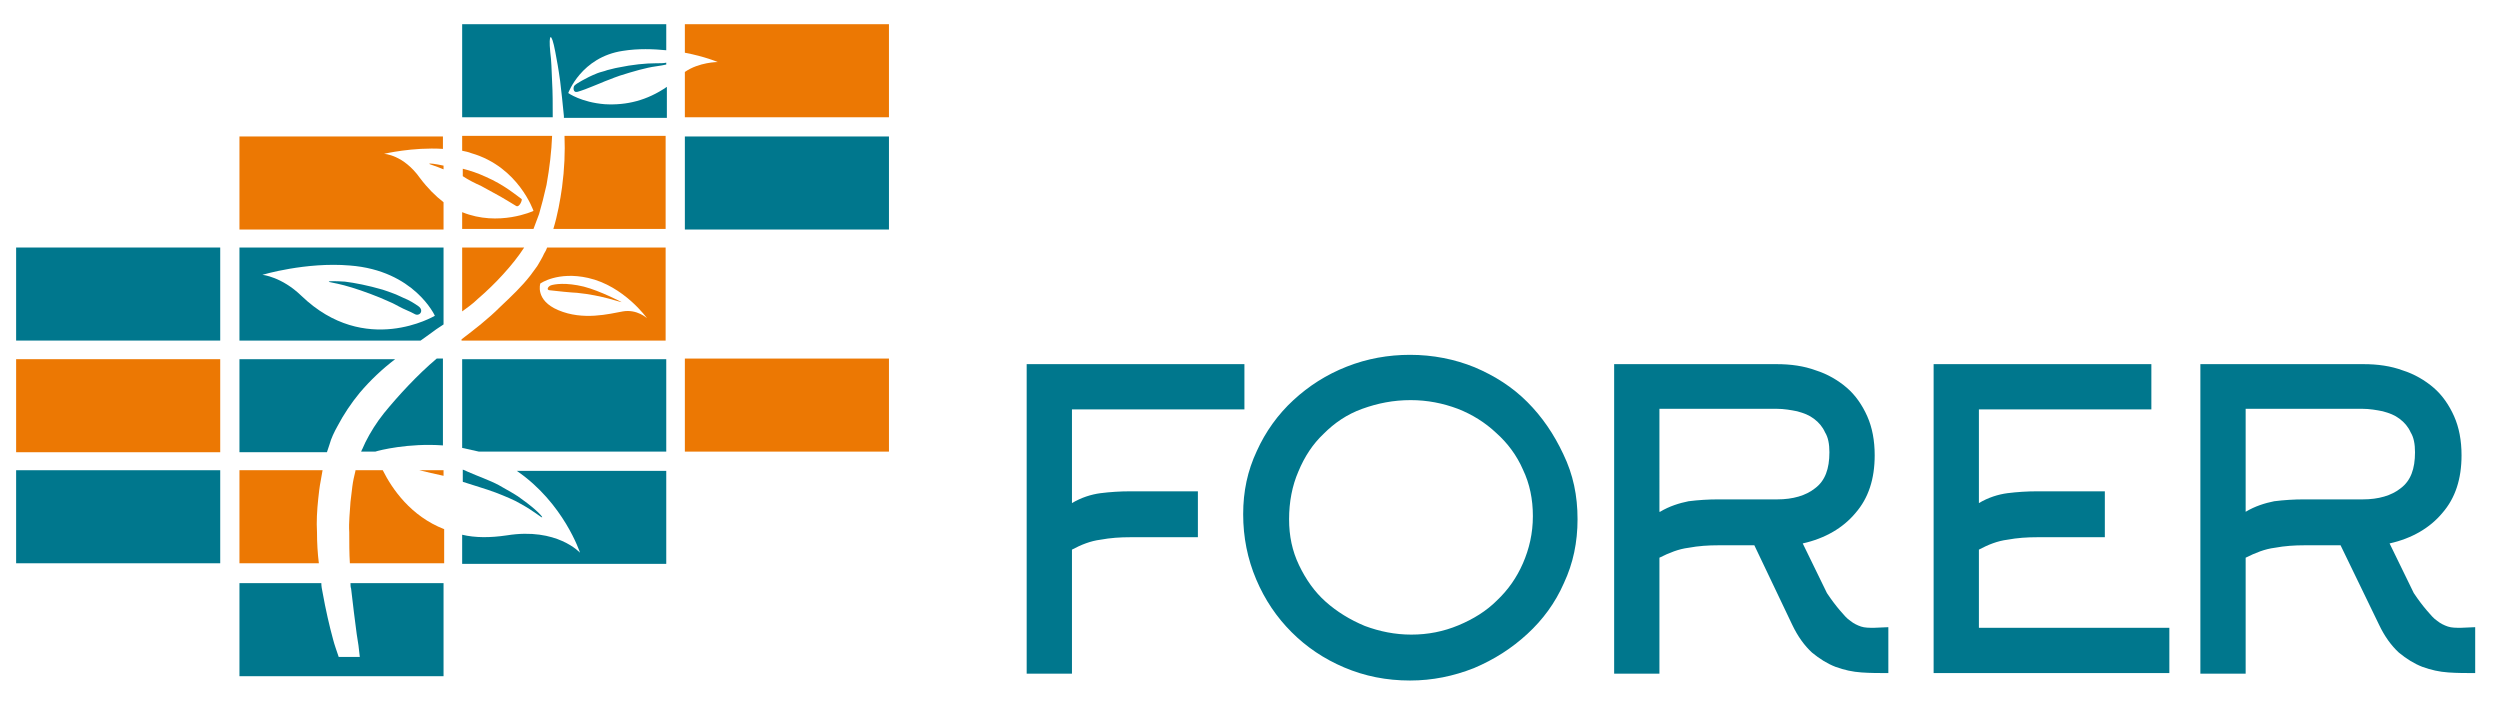
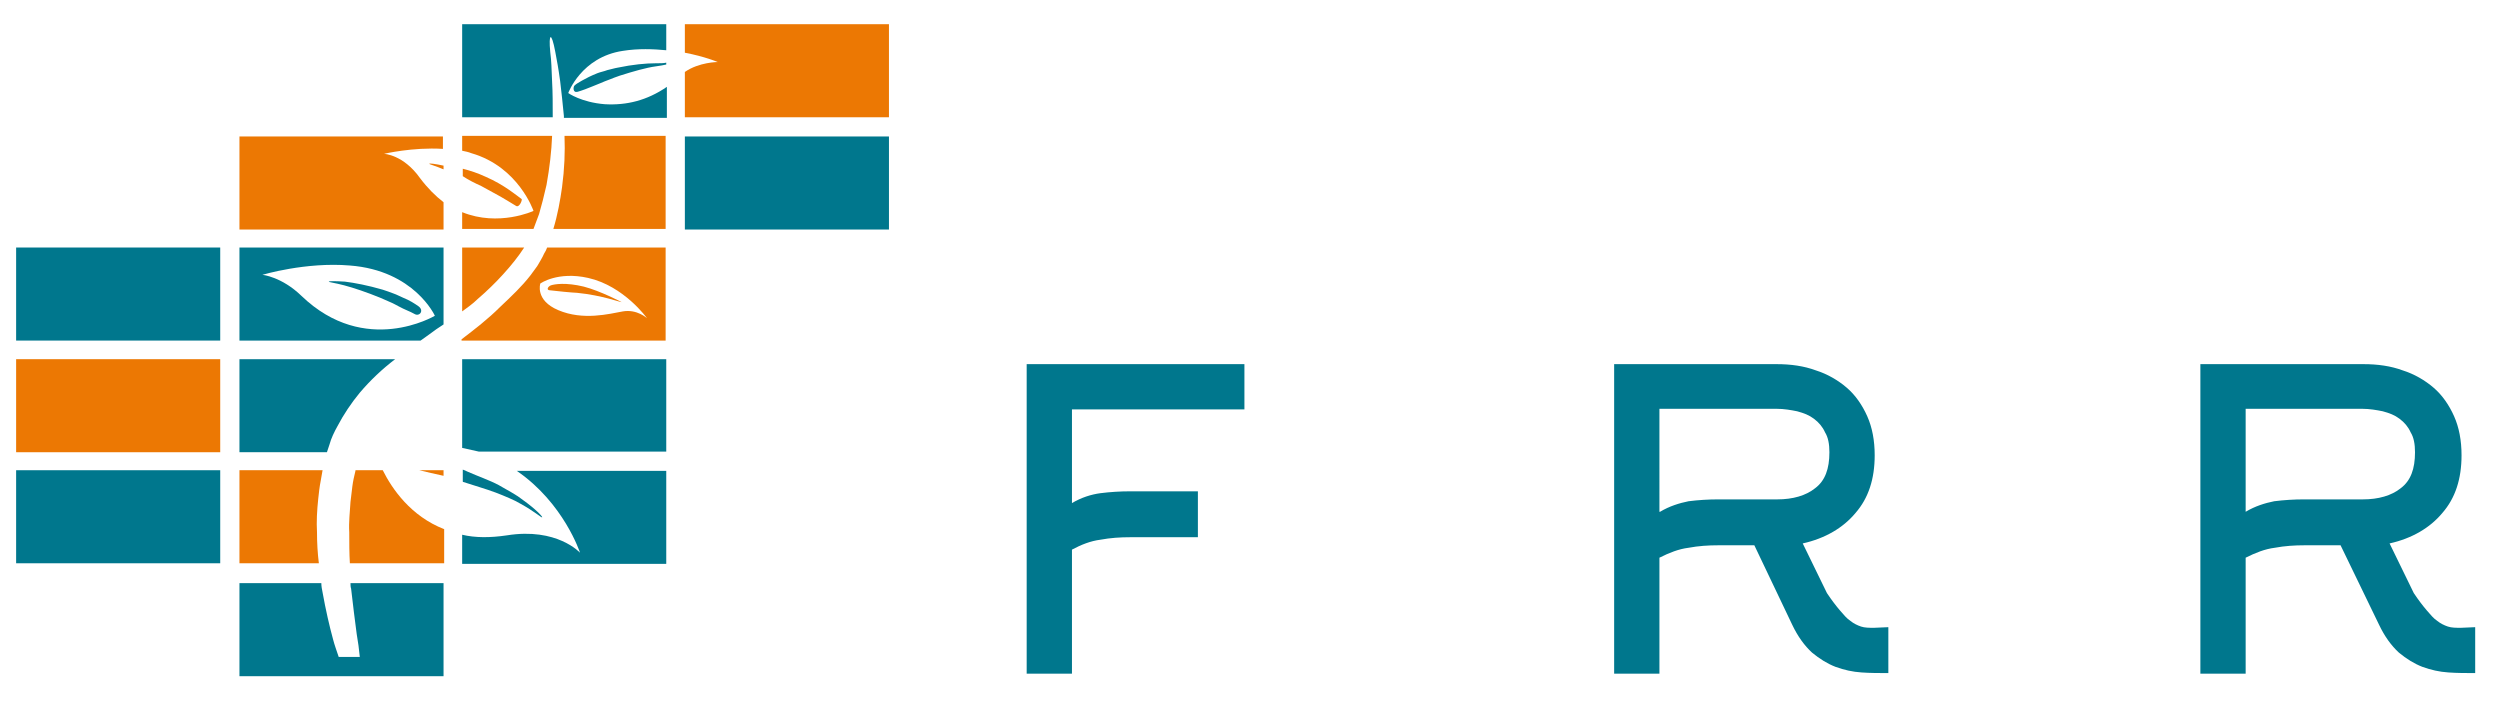
<svg xmlns="http://www.w3.org/2000/svg" version="1.0" id="Capa_1" x="0px" y="0px" viewBox="0 0 403 113.8" style="enable-background:new 0 0 403 113.8;" xml:space="preserve">
  <style type="text/css">
	.st0{fill:#EC7803;}
	.st1{fill:#00778D;}
</style>
  <g>
    <g>
      <path class="st0" d="M110.4,3.9v4.6c3.2,0.6,5.3,1.5,5.3,1.5s-3,0-5.3,1.6v7.3h32.9v-15H110.4z" />
      <rect x="110.4" y="22" class="st1" width="32.9" height="15" />
      <path class="st1" d="M74.7,77.7c1.8,0.6,3.6,1.1,5.2,1.7c0.8,0.3,1.5,0.6,2.2,0.9c0.7,0.3,1.3,0.6,1.8,0.9    c2.2,1.2,3.4,2.3,3.5,2.2c0.1-0.1-1-1.3-3.1-2.8c-0.5-0.4-1.1-0.8-1.8-1.2c-0.7-0.4-1.4-0.8-2.1-1.2c-1.5-0.8-3.3-1.4-5.1-2.2    c-0.2-0.1-0.4-0.2-0.7-0.3v1.8C74.6,77.7,74.6,77.7,74.7,77.7z" />
      <path class="st1" d="M93.5,89.1c0,0-3.7-4.1-11.8-2.8c-2.7,0.4-5.1,0.4-7.2-0.1v4.7h32.9v-15H83.3C90.9,81.1,93.5,89.1,93.5,89.1z    " />
      <path class="st1" d="M107.4,72.9v-15H74.5v14.3c0.9,0.2,1.8,0.4,2.7,0.6H107.4z" />
      <path class="st0" d="M86.6,42.9l-1.1,1.5c-1.4,1.8-3,3.3-4.9,5.1c-1.9,1.9-4.1,3.6-6.2,5.2v0.2h32.9v-15H88.2    c-0.1,0.3-0.3,0.7-0.5,1C87.5,41.4,86.9,42.4,86.6,42.9z M94.8,44.8c5.8,1.3,9.5,6.5,9.5,6.5s-1.6-1.5-3.9-1.1    c-2.2,0.4-6.4,1.5-10.4-0.2c-3.8-1.6-2.9-4.3-2.9-4.3S89.9,43.7,94.8,44.8z" />
      <path class="st0" d="M88.7,46.8c0.7,0.1,3.8,0.4,4.3,0.4c4.1,0.4,7.2,1.6,7.2,1.5c0,0-3.4-1.8-6.1-2.5c-2.9-0.7-4.7-0.4-5.3-0.2    C88.3,46.2,88,46.8,88.7,46.8z" />
      <path class="st0" d="M84.5,39.9h-10v10.3c0.8-0.6,1.7-1.2,2.5-2C79.7,45.9,82.7,42.7,84.5,39.9z" />
      <path class="st0" d="M87.5,32.3c0.2-0.8,0.4-1.7,0.6-2.5c0.5-2.8,0.8-5.4,0.9-7.9H74.5v2.4c0.5,0.1,1,0.2,1.5,0.4    C83.6,26.9,86,34,86,34s-5.6,2.6-11.5,0.2v2.7H86c0.3-0.8,0.6-1.6,0.9-2.4L87.5,32.3z" />
      <path class="st0" d="M90.6,30.2c-0.3,2.1-0.7,4.4-1.4,6.7h18.1v-15H91C91.1,24.5,91,27.2,90.6,30.2z" />
      <path class="st0" d="M77.6,30c1.1,0.6,2.2,1.2,3.1,1.7c0.9,0.5,1.8,1.1,2.5,1.5c0.5,0.3,1-0.9,0.9-1.1c-0.7-0.5-2.8-2.3-5.8-3.6    c-1.3-0.6-2.5-1-3.7-1.3v1.2C75.5,29,76.5,29.5,77.6,30z" />
      <path class="st1" d="M97.5,16.8c-3.8-0.3-5.9-1.8-5.9-1.8s2.1-5.8,8.8-6.8c2.5-0.4,4.9-0.3,7-0.1V3.9H74.5v15h14.6    c0-2.1,0-4-0.1-5.7c-0.1-2.2-0.1-3.3-0.3-4.8c-0.3-3.1,0.2-3.3,0.8-0.1c0.3,1.6,0.5,2.6,0.8,4.8c0.2,1.7,0.4,3.5,0.6,5.6    c0,0.1,0,0.2,0,0.3h16.6V14C104.3,16.2,101,17,97.5,16.8z" />
      <path class="st1" d="M105.7,10.2c-1.6,0-3.7,0.2-6.1,0.7c-0.6,0.1-1.2,0.3-1.7,0.4c-0.5,0.2-1.1,0.3-1.6,0.5    c-1,0.4-1.8,0.8-2.5,1.2c-0.5,0.3-0.9,0.5-1.2,0.8c-0.2,0.2-0.3,1.2,0.5,1c0.4-0.1,0.6-0.2,1.2-0.4c0.7-0.3,1.6-0.6,2.5-1    c0.5-0.2,0.9-0.4,1.5-0.6c0.5-0.2,1-0.4,1.6-0.6c2.2-0.7,4.3-1.3,5.8-1.5c0.7-0.1,1.3-0.2,1.7-0.3v-0.3    C107,10.2,106.4,10.2,105.7,10.2z" />
      <path class="st1" d="M57.5,102.2c0.2,1.1,0.4,2.6,0.5,3.7l-3.4,0c-0.3-0.9-0.7-2-0.9-2.8c-0.6-2.2-1.2-4.8-1.7-7.6    c-0.1-0.5-0.2-1-0.2-1.5H38.6v15h32.9v-15h-15c0,0.3,0,0.6,0.1,0.9C56.9,97.5,57.2,100,57.5,102.2z" />
      <path class="st0" d="M61.7,75.8h-4.4c0,0,0,0.1,0,0.1c-0.2,0.8-0.4,1.7-0.5,2.5c-0.1,0.8-0.2,1.7-0.3,2.5    c-0.1,1.7-0.3,3.3-0.2,4.9c0,1.7,0,3.4,0.1,5h15.2v-5.5C66.2,83.2,63.2,78.8,61.7,75.8z" />
      <path class="st0" d="M51.3,80.4c0.1-0.9,0.2-1.9,0.4-2.9c0.1-0.6,0.2-1.1,0.3-1.7H38.6v15h12.8c-0.2-1.6-0.3-3.3-0.3-5    C51,84.1,51.1,82.3,51.3,80.4z" />
      <path class="st0" d="M71.5,75.8h-3.9c1.2,0.3,2.5,0.6,3.9,0.9V75.8z" />
      <path class="st1" d="M54.4,68.7c1-1.9,2.2-3.7,3.6-5.4c1.7-2,3.6-3.8,5.7-5.4H38.6v15h14.1c0.1-0.4,0.3-0.8,0.4-1.2    C53.4,70.6,53.9,69.6,54.4,68.7z" />
-       <path class="st1" d="M61.9,66.6c-1.2,1.5-2.2,3.1-3,4.7l-0.5,1.1c-0.1,0.1-0.1,0.3-0.2,0.4h2.3c0.6-0.2,5.3-1.4,10.9-1v-14h-1    C67.3,60.4,64.1,63.9,61.9,66.6z" />
      <path class="st1" d="M67.5,49.4C66.8,48.9,66,48.4,65,48c-0.5-0.2-1-0.5-1.6-0.7c-0.5-0.2-1.1-0.4-1.7-0.6    c-2.4-0.7-4.5-1.1-6.1-1.3C54,45.3,53,45.3,53,45.4c0,0.1,1,0.2,2.5,0.6c1.5,0.4,3.6,1.1,5.8,2c0.5,0.2,1.1,0.5,1.6,0.7    c0.5,0.2,1,0.5,1.4,0.7c0.9,0.5,1.8,0.8,2.5,1.2C67.6,51.1,68.4,50.1,67.5,49.4z" />
      <path class="st1" d="M71.5,52.3V39.9H38.6v15h29.2l1.4-1C70,53.3,70.7,52.8,71.5,52.3z M48.6,47.7c-3.2-3.1-6.3-3.4-6.3-3.4    s7-2.1,14.1-1.5c10.4,0.8,13.7,8.1,13.7,8.1S58.9,57.6,48.6,47.7z" />
      <path class="st0" d="M67.7,28.7c-2.7-3.8-5.8-3.9-5.8-3.9s4.6-1.1,9.5-0.8v-2H38.6v15h32.9v-4.4C70.2,31.6,68.9,30.3,67.7,28.7z" />
      <path class="st0" d="M69.2,26.4c0,0.1,0.9,0.3,2.3,0.9v-0.6C70.1,26.4,69.2,26.3,69.2,26.4z" />
      <rect x="2.6" y="75.8" class="st1" width="32.9" height="15" />
      <rect x="2.6" y="39.9" class="st1" width="32.9" height="15" />
      <rect x="2.6" y="57.9" class="st0" width="32.9" height="15" />
-       <rect x="110.4" y="57.8" class="st0" width="32.9" height="15" />
    </g>
    <path class="st1" d="M180,66h-7.2v15.1c1.5-0.9,3.1-1.4,4.6-1.6c1.6-0.2,3.2-0.3,4.8-0.3h10.9v7.4h-10.9c-1.6,0-3.2,0.1-4.8,0.4   c-1.6,0.2-3.1,0.8-4.6,1.6v20h-7.3V58.7h35.1V66H180" />
-     <path class="st1" d="M254.3,83.7c0,3.7-0.7,7.1-2.2,10.3c-1.4,3.2-3.4,5.9-5.9,8.2c-2.5,2.3-5.3,4.1-8.6,5.5c-3.3,1.3-6.7,2-10.3,2   c-3.8,0-7.3-0.7-10.6-2.1c-3.3-1.4-6.1-3.3-8.5-5.7c-2.4-2.4-4.3-5.2-5.7-8.5c-1.4-3.3-2.1-6.8-2.1-10.5c0-3.7,0.7-7,2.2-10.2   c1.4-3.1,3.4-5.9,5.9-8.2c2.5-2.3,5.3-4.1,8.6-5.4c3.3-1.3,6.7-1.9,10.2-1.9c3.7,0,7.2,0.7,10.4,2c3.3,1.4,6.1,3.2,8.5,5.6   c2.4,2.4,4.3,5.2,5.8,8.4C253.6,76.5,254.3,79.9,254.3,83.7z M247.1,83.2c0-2.7-0.5-5.2-1.6-7.5c-1-2.3-2.5-4.3-4.3-5.9   c-1.8-1.7-3.9-3-6.2-3.9c-2.4-0.9-4.9-1.4-7.6-1.4c-2.8,0-5.3,0.5-7.8,1.4s-4.5,2.3-6.2,4c-1.8,1.7-3.1,3.7-4.1,6.1   c-1,2.3-1.5,4.9-1.5,7.7c0,2.7,0.5,5.1,1.6,7.4c1.1,2.3,2.5,4.3,4.3,5.9c1.8,1.6,3.9,2.9,6.3,3.9c2.4,0.9,4.9,1.4,7.5,1.4   c2.7,0,5.2-0.5,7.6-1.5c2.4-1,4.5-2.3,6.2-4c1.8-1.7,3.2-3.7,4.2-6C246.5,88.5,247.1,86,247.1,83.2z" />
    <path class="st1" d="M282.8,87.9H277c-1.6,0-3.2,0.1-4.8,0.4c-1.6,0.2-3.1,0.8-4.7,1.6v18.7h-7.3V58.7h26.2c2.3,0,4.4,0.3,6.3,1   c1.9,0.6,3.6,1.6,5,2.8c1.4,1.2,2.5,2.8,3.3,4.6c0.8,1.8,1.2,3.9,1.2,6.3c0,3.8-1,6.9-3.1,9.3c-2,2.4-4.9,4.1-8.5,4.9l3.9,8   c0.8,1.2,1.5,2.1,2.1,2.8c0.6,0.7,1.1,1.3,1.7,1.7c0.5,0.4,1.1,0.7,1.7,0.9c0.6,0.2,1.3,0.2,2.1,0.2l2.3-0.1v7.4   c-1.4,0-2.9,0-4.3-0.1c-1.5-0.1-2.8-0.4-4.2-0.9c-1.3-0.5-2.6-1.3-3.8-2.3c-1.2-1.1-2.3-2.6-3.2-4.5L282.8,87.9z M267.6,82.5   c1.5-0.9,3.1-1.4,4.6-1.7c1.6-0.2,3.2-0.3,4.8-0.3h9.5c2.5,0,4.6-0.6,6.1-1.8c1.6-1.2,2.3-3.1,2.3-5.8c0-1.3-0.2-2.4-0.7-3.2   c-0.4-0.9-1-1.6-1.8-2.2c-0.8-0.6-1.6-0.9-2.7-1.2c-1-0.2-2.1-0.4-3.3-0.4h-18.9V82.5z" />
-     <path class="st1" d="M319,101.2h30.7v7.3h-38V58.7h35.1V66H319v15.1c1.5-0.9,3.1-1.4,4.6-1.6c1.6-0.2,3.2-0.3,4.8-0.3h10.9v7.4   h-10.9c-1.6,0-3.2,0.1-4.8,0.4c-1.6,0.2-3.1,0.8-4.6,1.6V101.2z" />
    <path class="st1" d="M377.3,87.9h-5.8c-1.6,0-3.2,0.1-4.8,0.4c-1.6,0.2-3.1,0.8-4.7,1.6v18.7h-7.3V58.7H381c2.3,0,4.4,0.3,6.3,1   c1.9,0.6,3.6,1.6,5,2.8c1.4,1.2,2.5,2.8,3.3,4.6c0.8,1.8,1.2,3.9,1.2,6.3c0,3.8-1,6.9-3.1,9.3c-2,2.4-4.9,4.1-8.5,4.9l3.9,8   c0.8,1.2,1.5,2.1,2.1,2.8c0.6,0.7,1.1,1.3,1.7,1.7c0.5,0.4,1.1,0.7,1.7,0.9c0.6,0.2,1.3,0.2,2.1,0.2l2.3-0.1v7.4   c-1.4,0-2.9,0-4.3-0.1c-1.5-0.1-2.8-0.4-4.2-0.9c-1.3-0.5-2.6-1.3-3.8-2.3c-1.2-1.1-2.3-2.6-3.2-4.5L377.3,87.9z M362,82.5   c1.5-0.9,3.1-1.4,4.6-1.7c1.6-0.2,3.2-0.3,4.8-0.3h9.5c2.5,0,4.6-0.6,6.1-1.8c1.6-1.2,2.3-3.1,2.3-5.8c0-1.3-0.2-2.4-0.7-3.2   c-0.4-0.9-1-1.6-1.8-2.2c-0.8-0.6-1.6-0.9-2.7-1.2c-1-0.2-2.1-0.4-3.3-0.4H362V82.5z" />
  </g>
</svg>